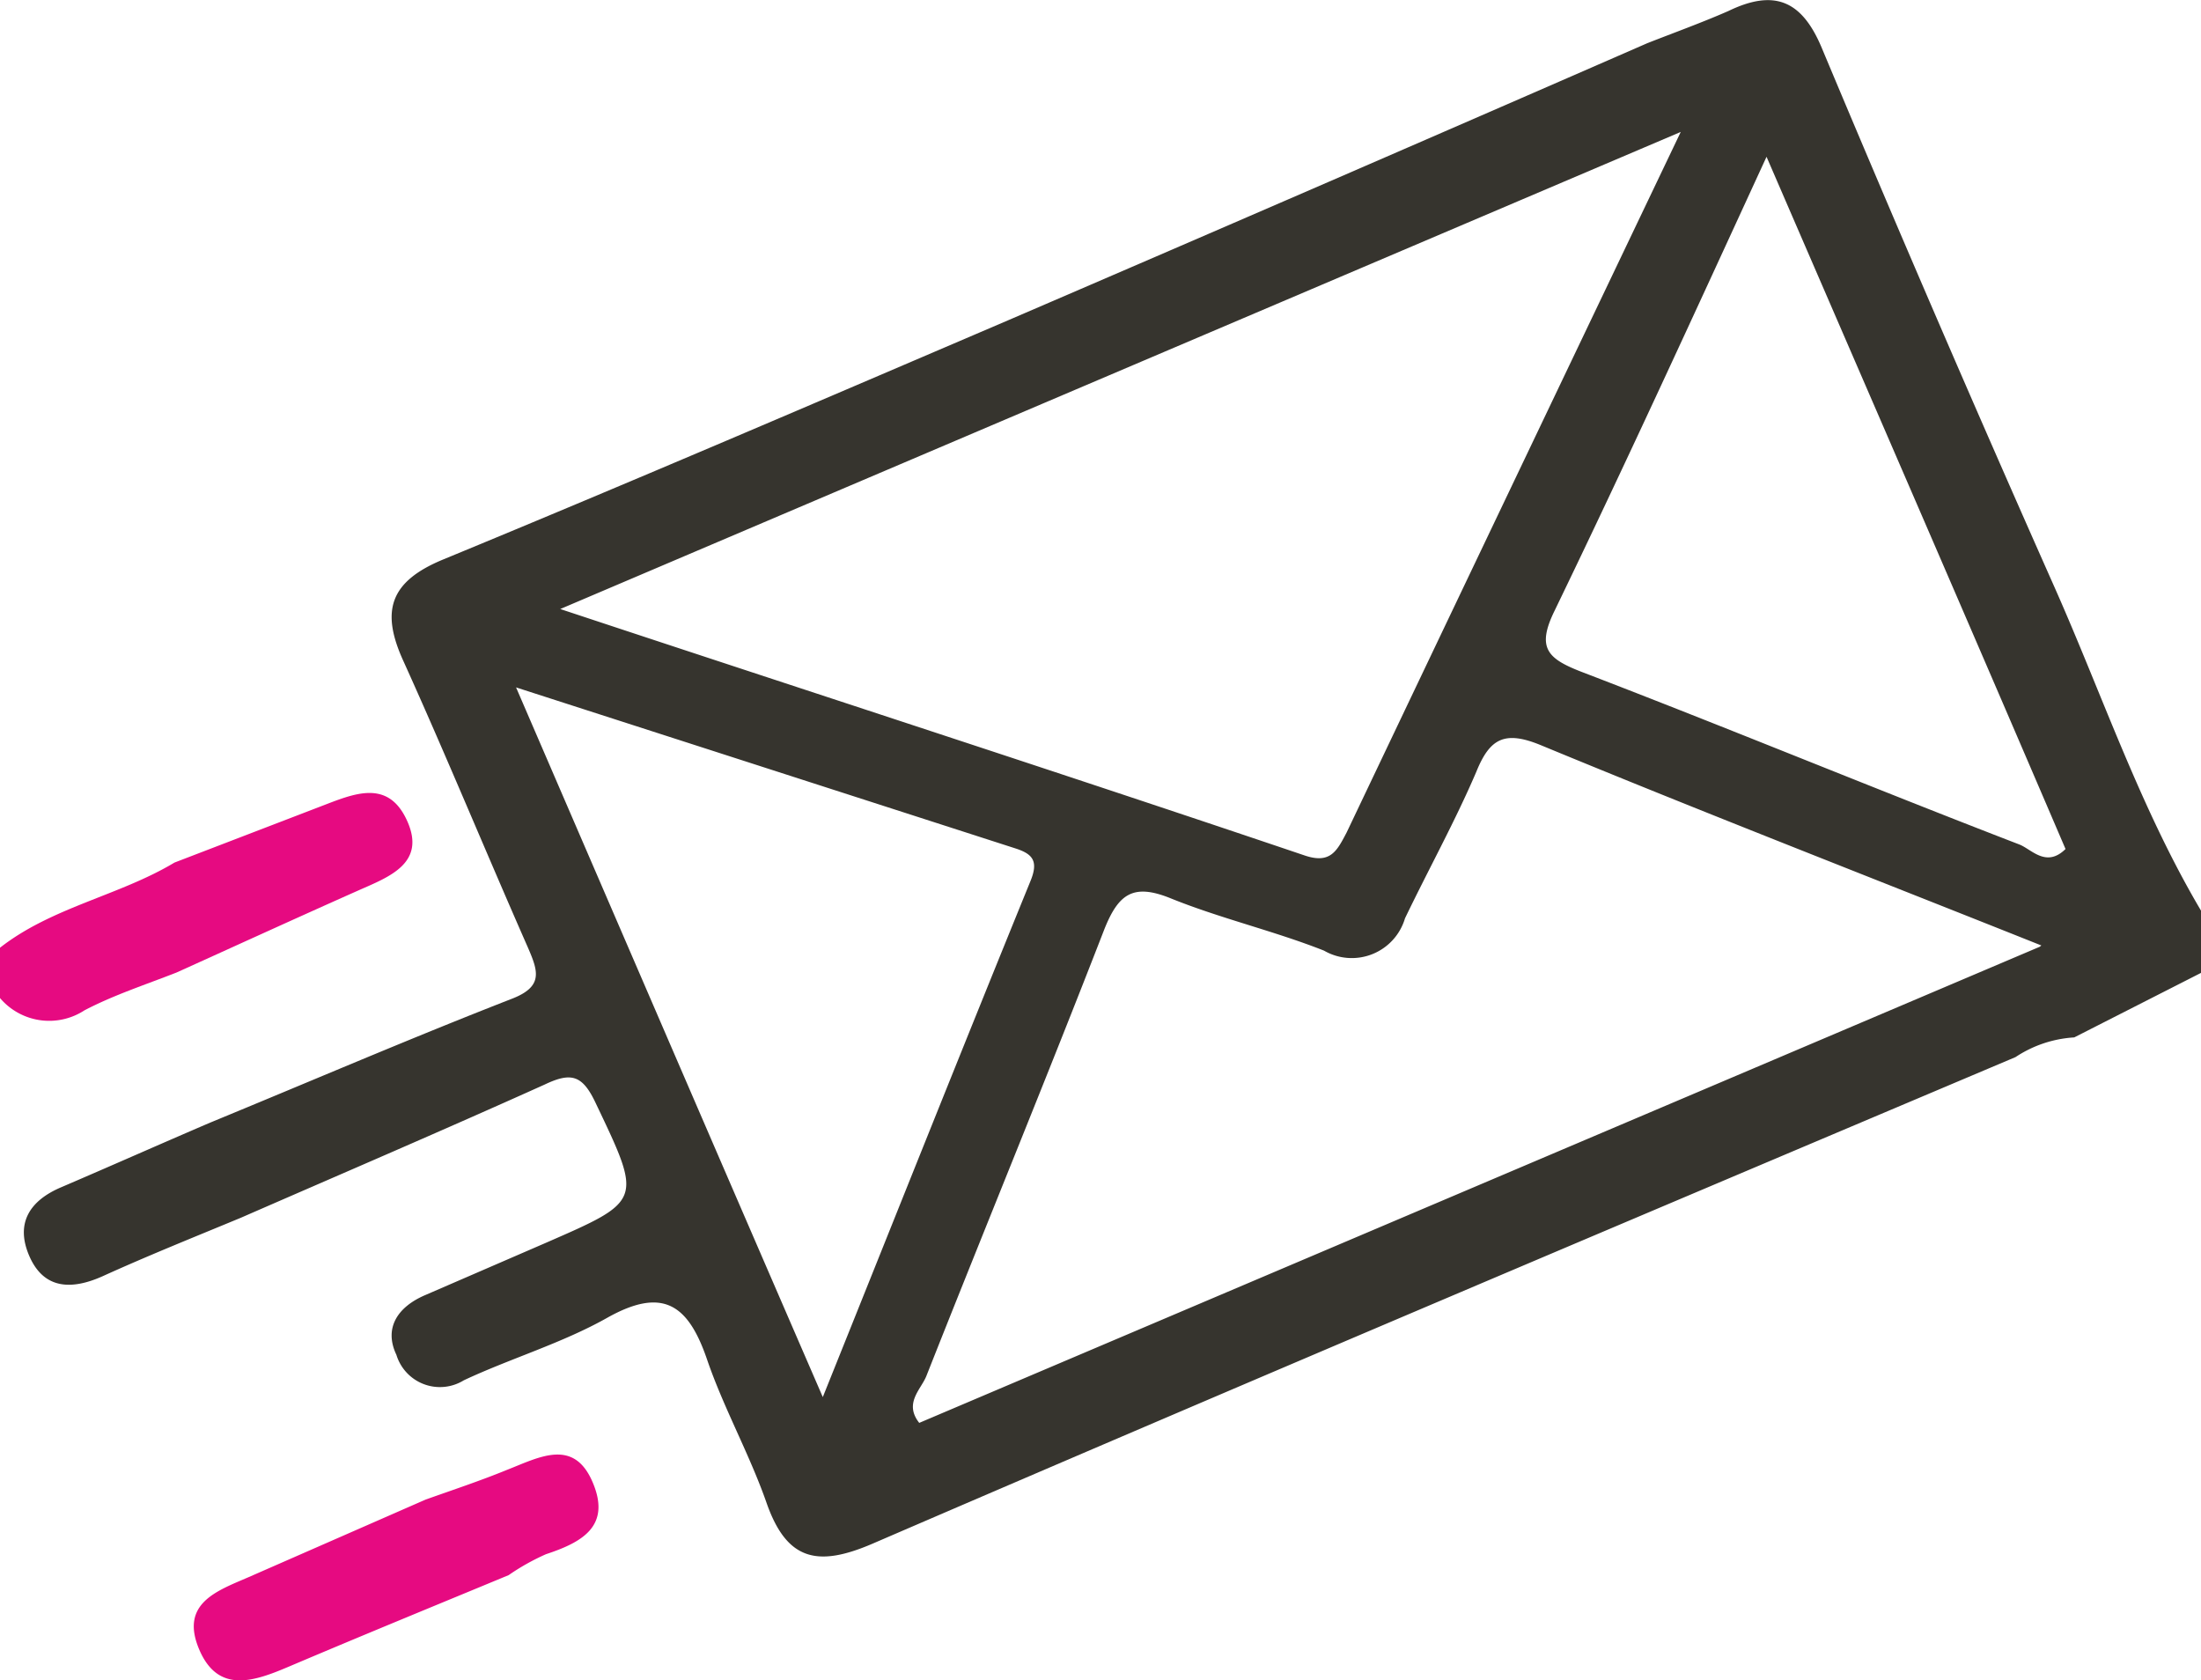
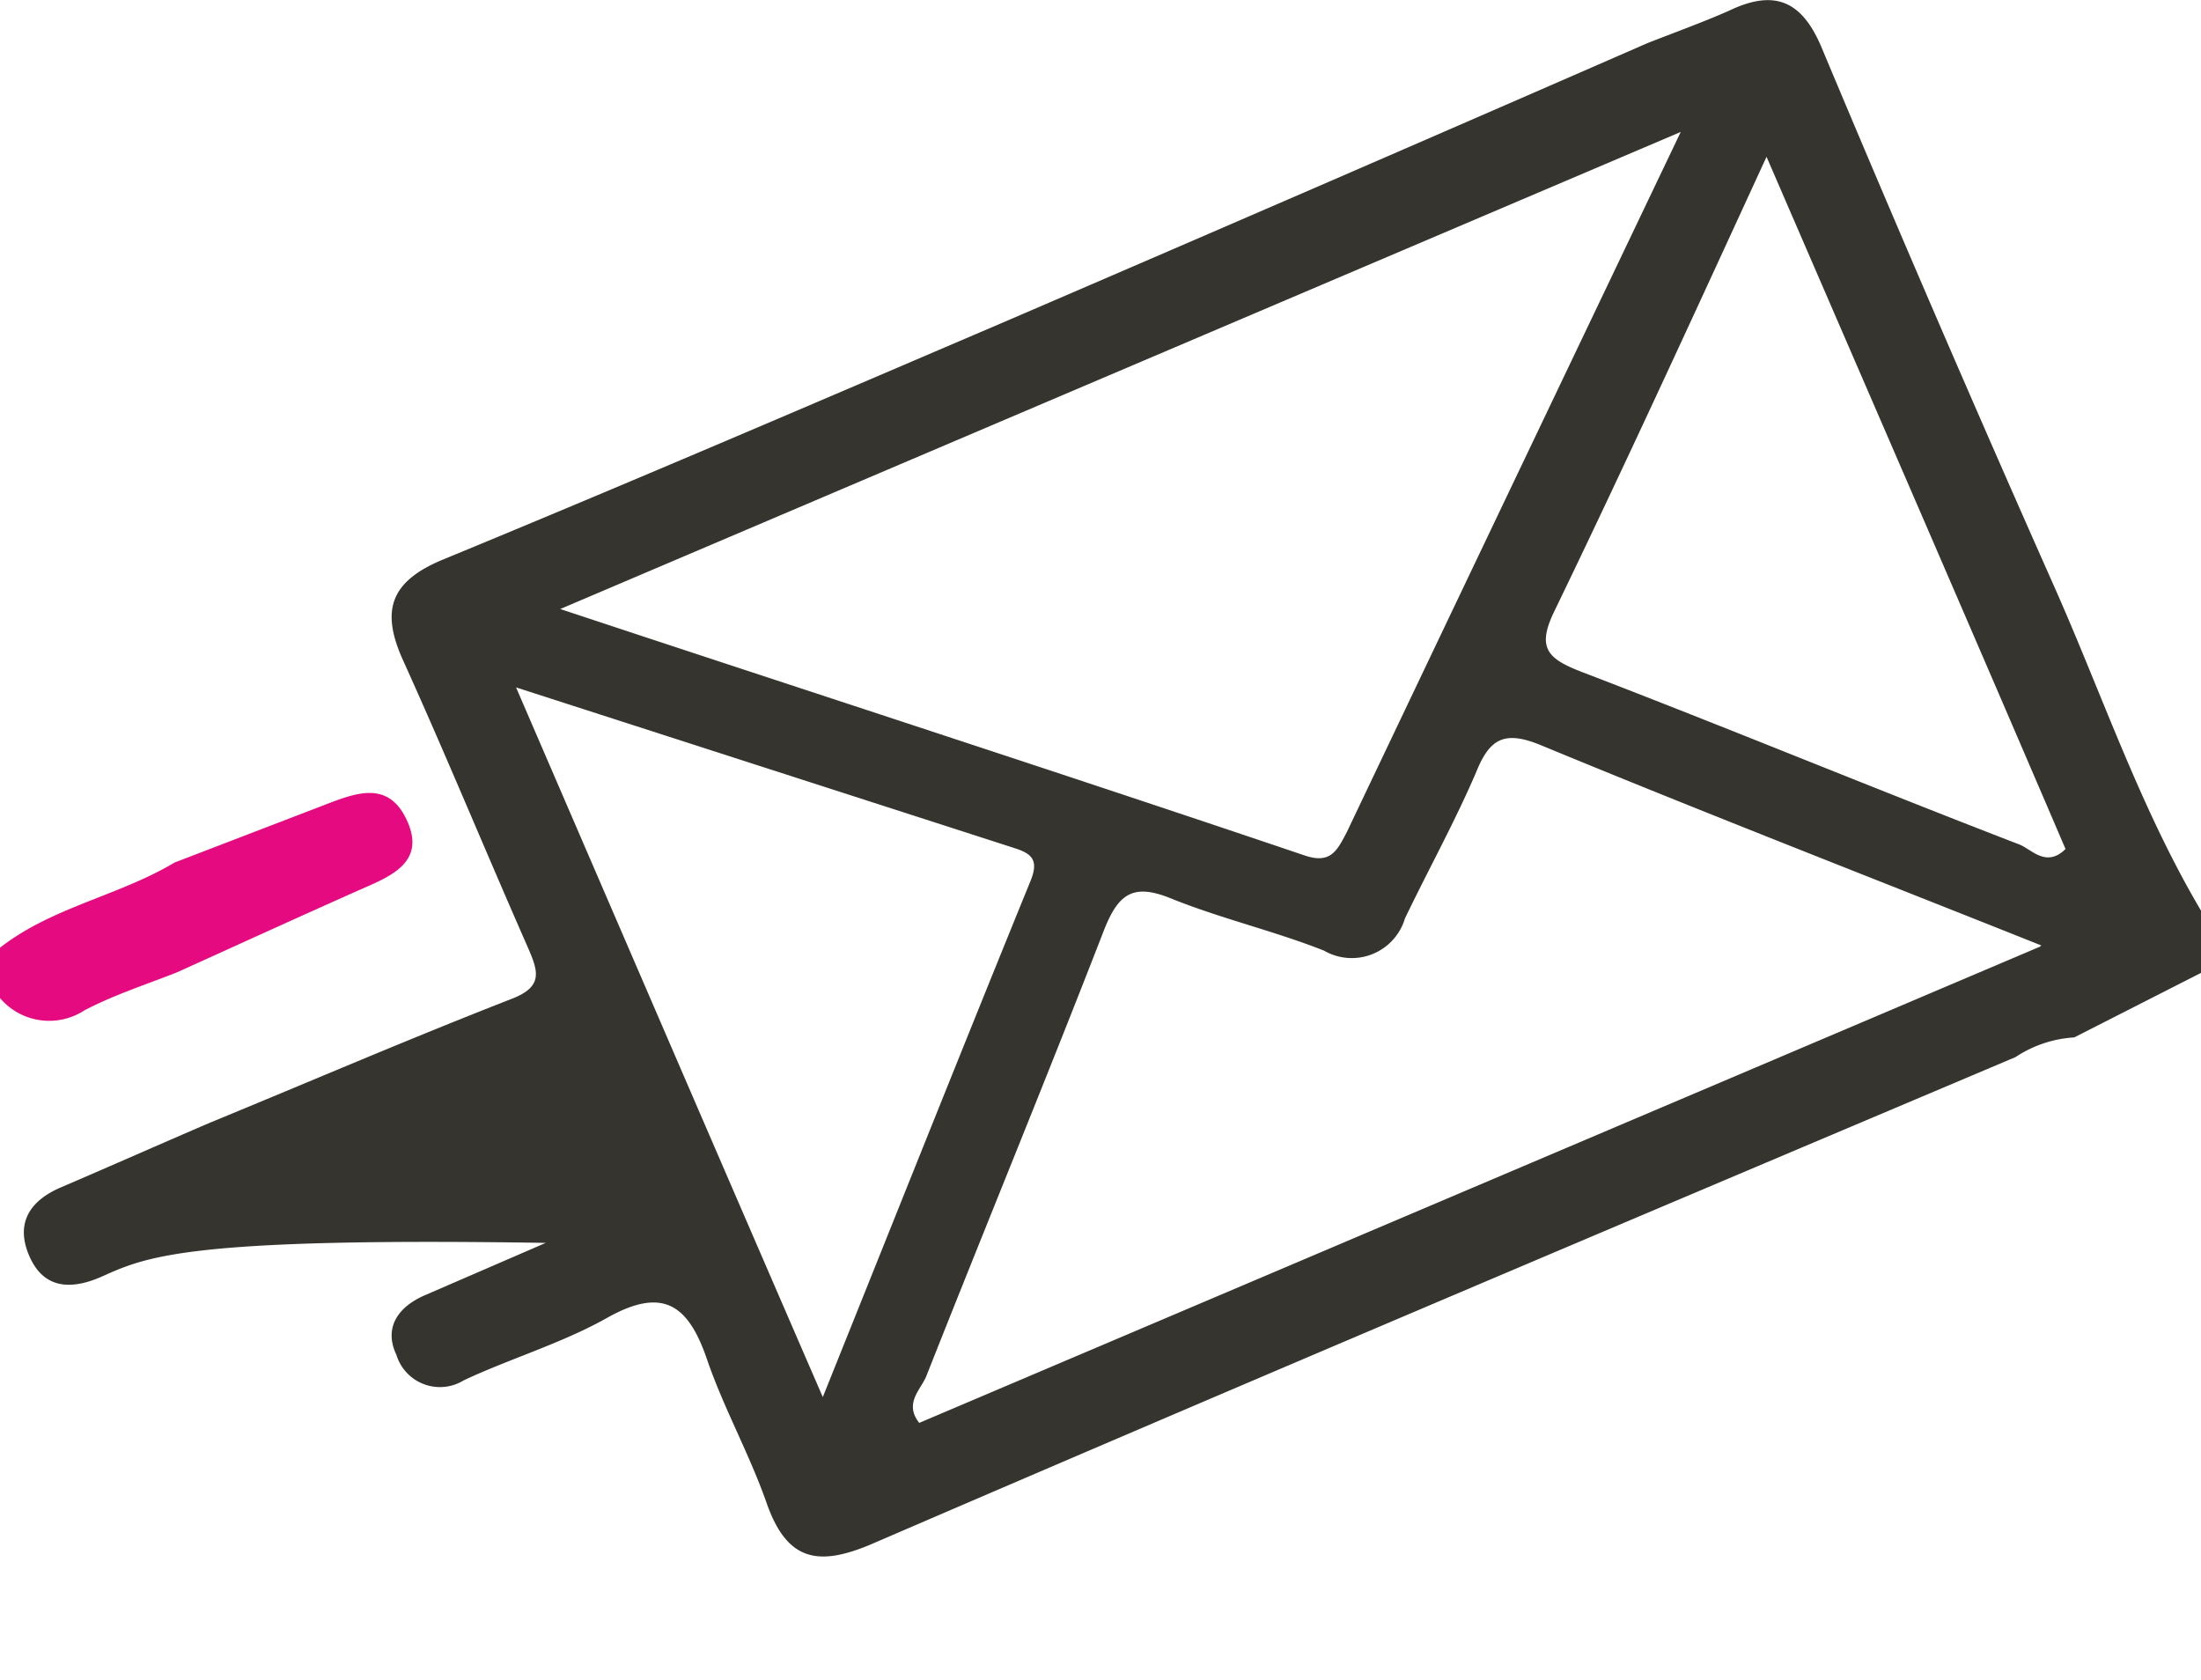
<svg xmlns="http://www.w3.org/2000/svg" viewBox="0 0 68.24 52.09">
  <defs>
    <style>.a{fill:#36342e;}.b{fill:#e60a81;}</style>
  </defs>
-   <path class="a" d="M54.77,4.86c-2.3,5-4.38,9.54-6.57,14.07-.57,1.16-.22,1.49.84,1.9,4.54,1.74,9,3.59,13.57,5.35.38.15.83.73,1.43.14-3-7-6.07-14.06-9.27-21.46M16,21.31c3.23,7.48,6.27,14.53,9.51,22,2.25-5.6,4.32-10.8,6.44-16,.25-.61.07-.83-.44-1L16,21.31m47.29,8c-5.52-2.2-10.54-4.15-15.52-6.21-1.12-.46-1.58-.21-2,.83-.66,1.54-1.47,3-2.21,4.54a1.72,1.72,0,0,1-2.51,1c-1.57-.62-3.23-1-4.8-1.64-1.12-.44-1.57-.11-2,.95-1.8,4.64-3.7,9.25-5.53,13.88-.17.42-.7.84-.22,1.45L63.24,29.35M52.11,4.09,17.37,18.88C25.43,21.55,33,24,40.45,26.52c.8.27,1-.14,1.3-.71,3.36-7.06,6.73-14.12,10.36-21.72M68.24,28.21v1.95l-3.93,2a3.69,3.69,0,0,0-1.82.61c-11.82,5-23.65,10-35.45,15.09-1.68.72-2.64.53-3.27-1.26-.53-1.52-1.33-2.94-1.85-4.46-.58-1.69-1.36-2.26-3.09-1.29-1.4.79-3,1.26-4.45,1.94A1.41,1.41,0,0,1,12.29,42c-.4-.84.05-1.49.89-1.85l3.74-1.62c3-1.31,3-1.29,1.56-4.31-.41-.88-.75-1-1.59-.6-3.13,1.41-6.28,2.76-9.42,4.13C6,38.36,4.6,38.92,3.19,39.56c-1,.45-1.84.39-2.28-.62s0-1.72,1-2.14c1.54-.66,3.07-1.34,4.61-2,3.11-1.28,6.2-2.61,9.33-3.83,1-.38.84-.85.52-1.59-1.3-2.95-2.53-5.94-3.86-8.88-.71-1.55-.44-2.47,1.24-3.16,5.87-2.42,11.71-4.93,17.55-7.43q9.9-4.26,19.77-8.57c.84-.33,1.7-.64,2.52-1C55-.34,55.86,0,56.48,1.48Q60,9.88,63.71,18.23c1.48,3.34,2.65,6.82,4.53,10" />
+   <path class="a" d="M54.77,4.86c-2.3,5-4.38,9.54-6.57,14.07-.57,1.16-.22,1.49.84,1.9,4.54,1.74,9,3.59,13.57,5.35.38.15.83.73,1.43.14-3-7-6.07-14.06-9.27-21.46M16,21.31c3.23,7.48,6.27,14.53,9.51,22,2.25-5.6,4.32-10.8,6.44-16,.25-.61.07-.83-.44-1L16,21.31m47.29,8c-5.52-2.2-10.54-4.15-15.52-6.21-1.12-.46-1.58-.21-2,.83-.66,1.54-1.47,3-2.21,4.54a1.72,1.72,0,0,1-2.51,1c-1.57-.62-3.23-1-4.8-1.64-1.12-.44-1.57-.11-2,.95-1.8,4.64-3.7,9.25-5.53,13.88-.17.42-.7.84-.22,1.45L63.24,29.35M52.11,4.09,17.37,18.88C25.43,21.55,33,24,40.45,26.52c.8.27,1-.14,1.3-.71,3.36-7.06,6.73-14.12,10.36-21.72M68.24,28.21v1.95l-3.93,2a3.69,3.69,0,0,0-1.82.61c-11.82,5-23.65,10-35.45,15.09-1.68.72-2.64.53-3.27-1.26-.53-1.52-1.33-2.94-1.85-4.46-.58-1.69-1.36-2.26-3.09-1.29-1.4.79-3,1.26-4.45,1.94A1.41,1.41,0,0,1,12.29,42c-.4-.84.05-1.49.89-1.85l3.74-1.62C6,38.36,4.6,38.92,3.19,39.56c-1,.45-1.84.39-2.28-.62s0-1.72,1-2.14c1.54-.66,3.07-1.34,4.61-2,3.11-1.28,6.2-2.61,9.33-3.83,1-.38.84-.85.52-1.59-1.3-2.95-2.53-5.94-3.86-8.88-.71-1.55-.44-2.47,1.24-3.16,5.87-2.42,11.71-4.93,17.55-7.43q9.9-4.26,19.77-8.57c.84-.33,1.7-.64,2.52-1C55-.34,55.86,0,56.48,1.48Q60,9.88,63.71,18.23c1.48,3.34,2.65,6.82,4.53,10" />
  <path class="b" d="M0,29.38c1.61-1.26,3.69-1.61,5.41-2.64L9.94,25c1-.38,2.08-.88,2.68.44s-.55,1.74-1.5,2.16c-1.89.84-3.77,1.7-5.65,2.55-1,.39-1.95.7-2.85,1.17A2,2,0,0,1,0,30.94Z" />
-   <path class="b" d="M13.19,46.49c.84-.3,1.69-.58,2.52-.92,1-.39,2.07-1,2.66.37s-.32,1.87-1.44,2.24a7,7,0,0,0-1.16.65c-2.27.94-4.54,1.87-6.8,2.83-1.08.46-2.21.87-2.8-.54s.55-1.8,1.52-2.22l5.5-2.41" />
</svg>